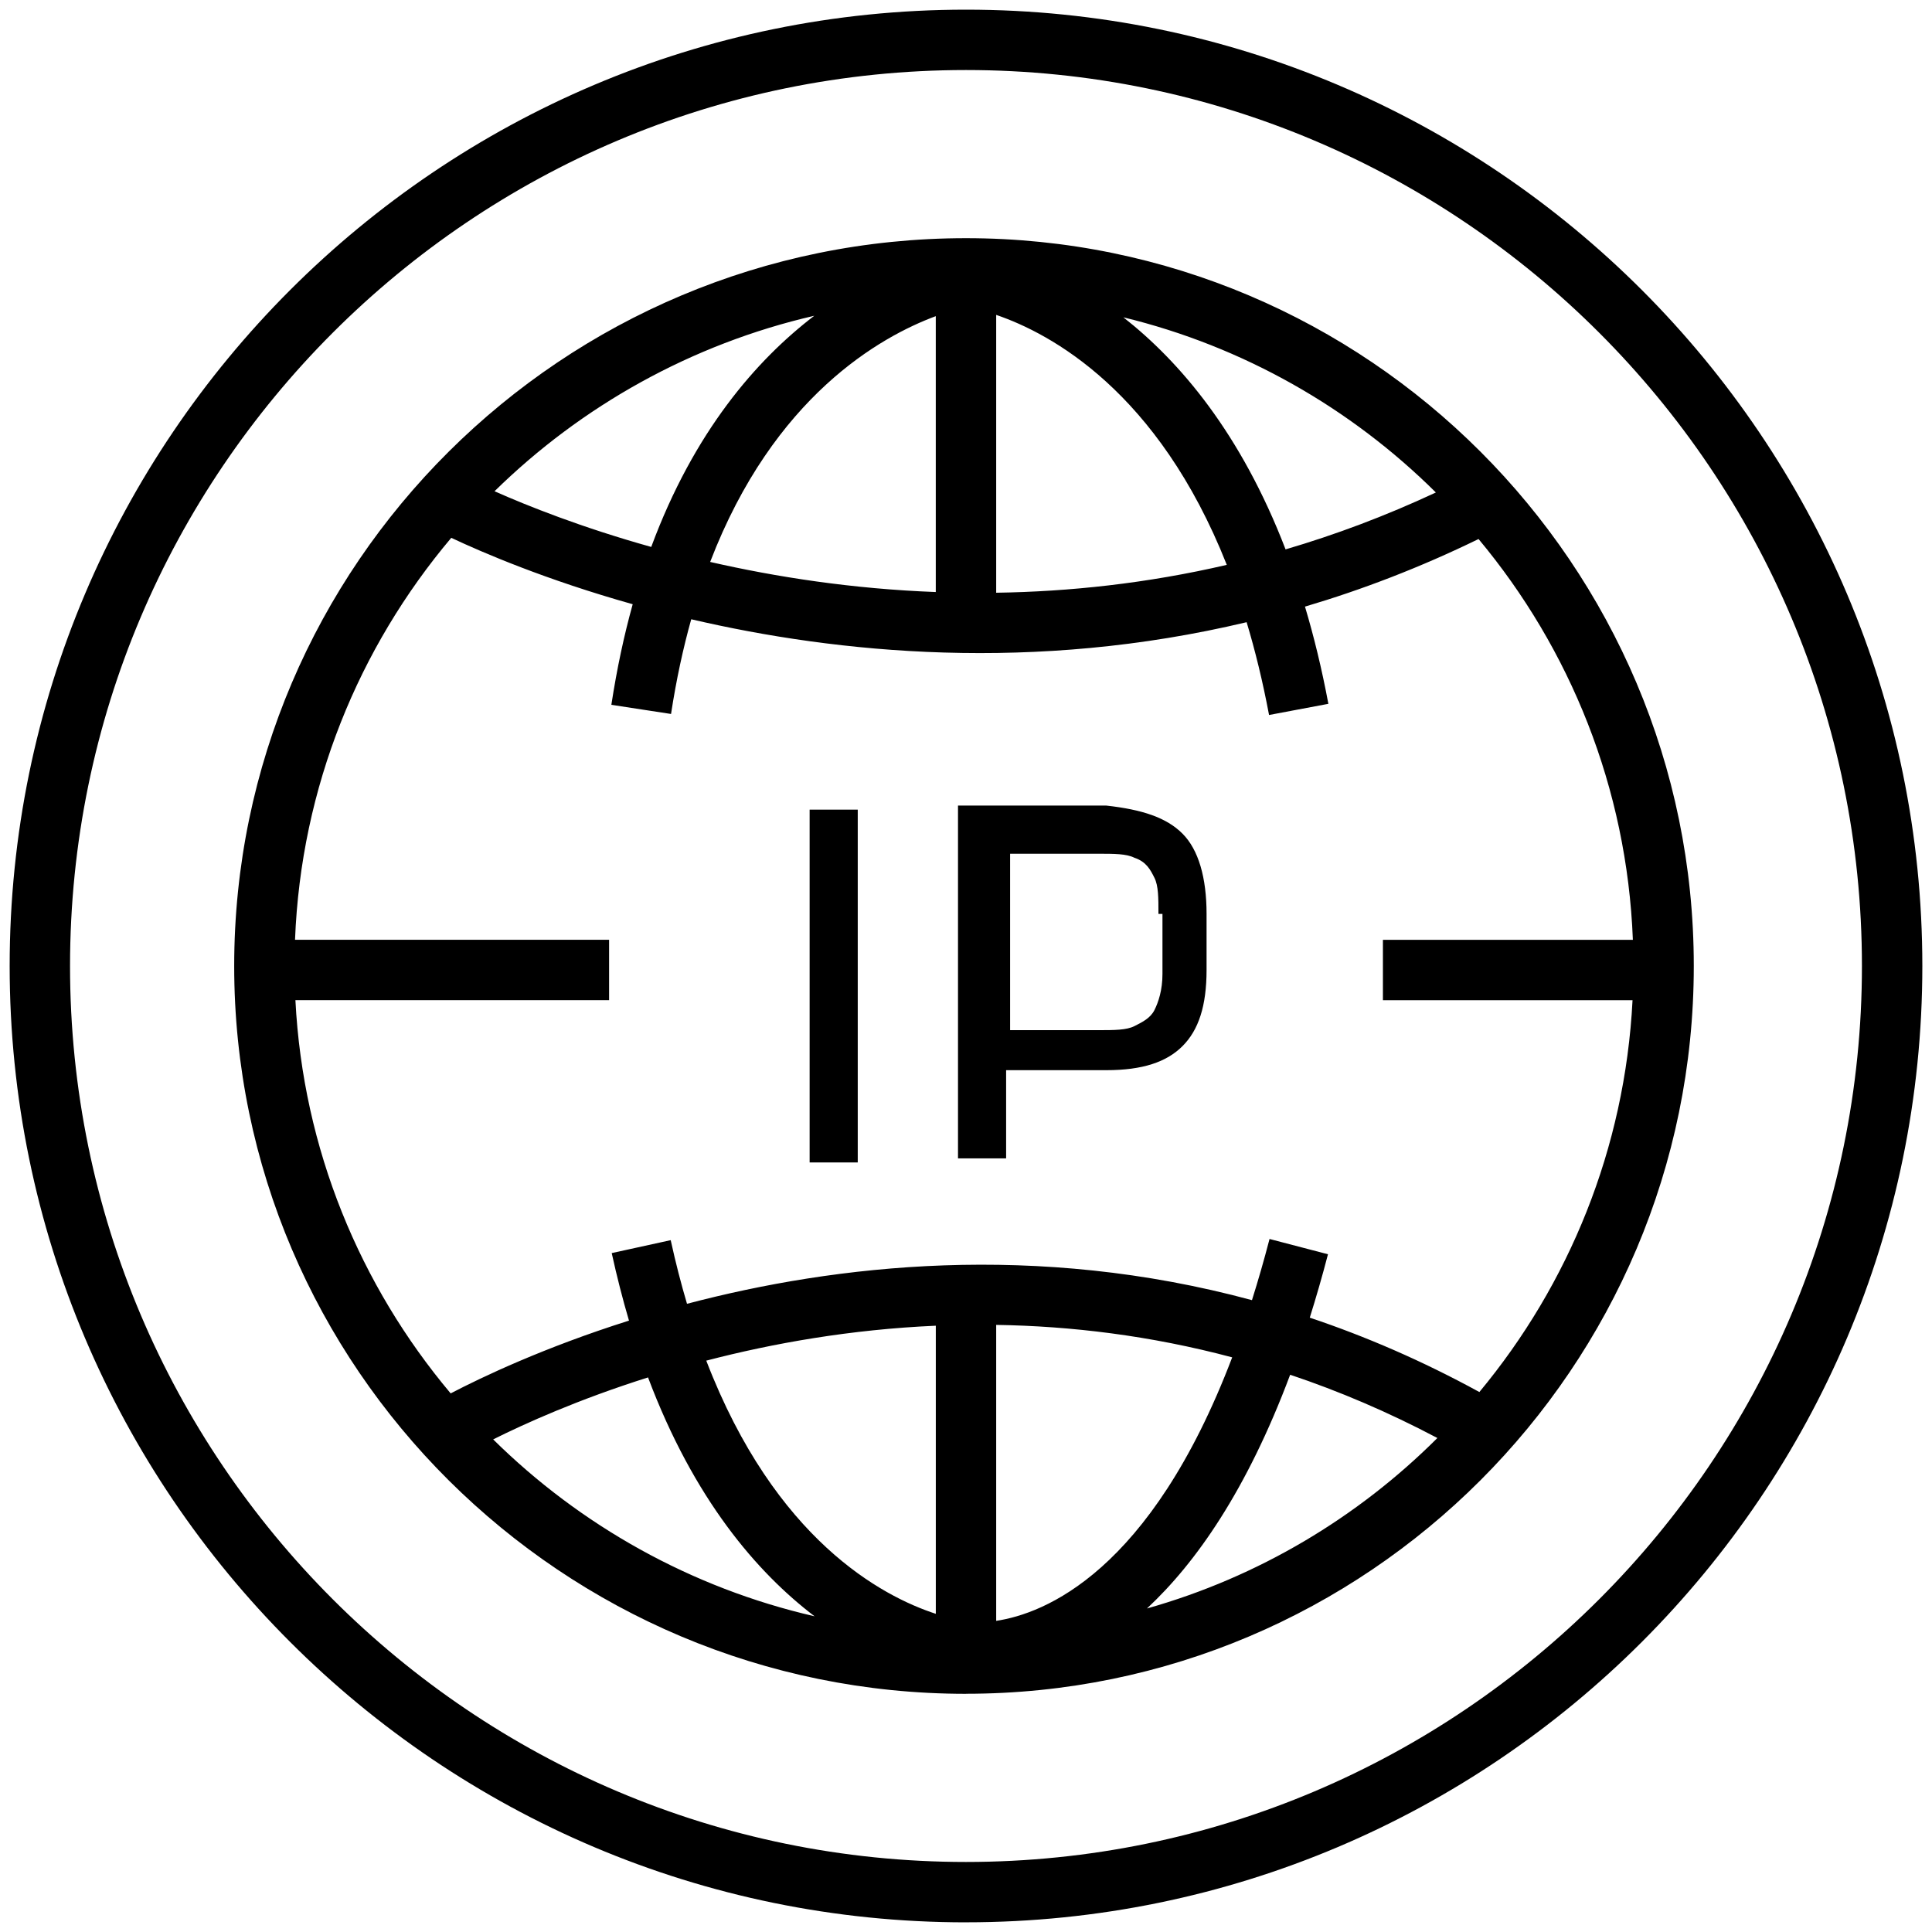
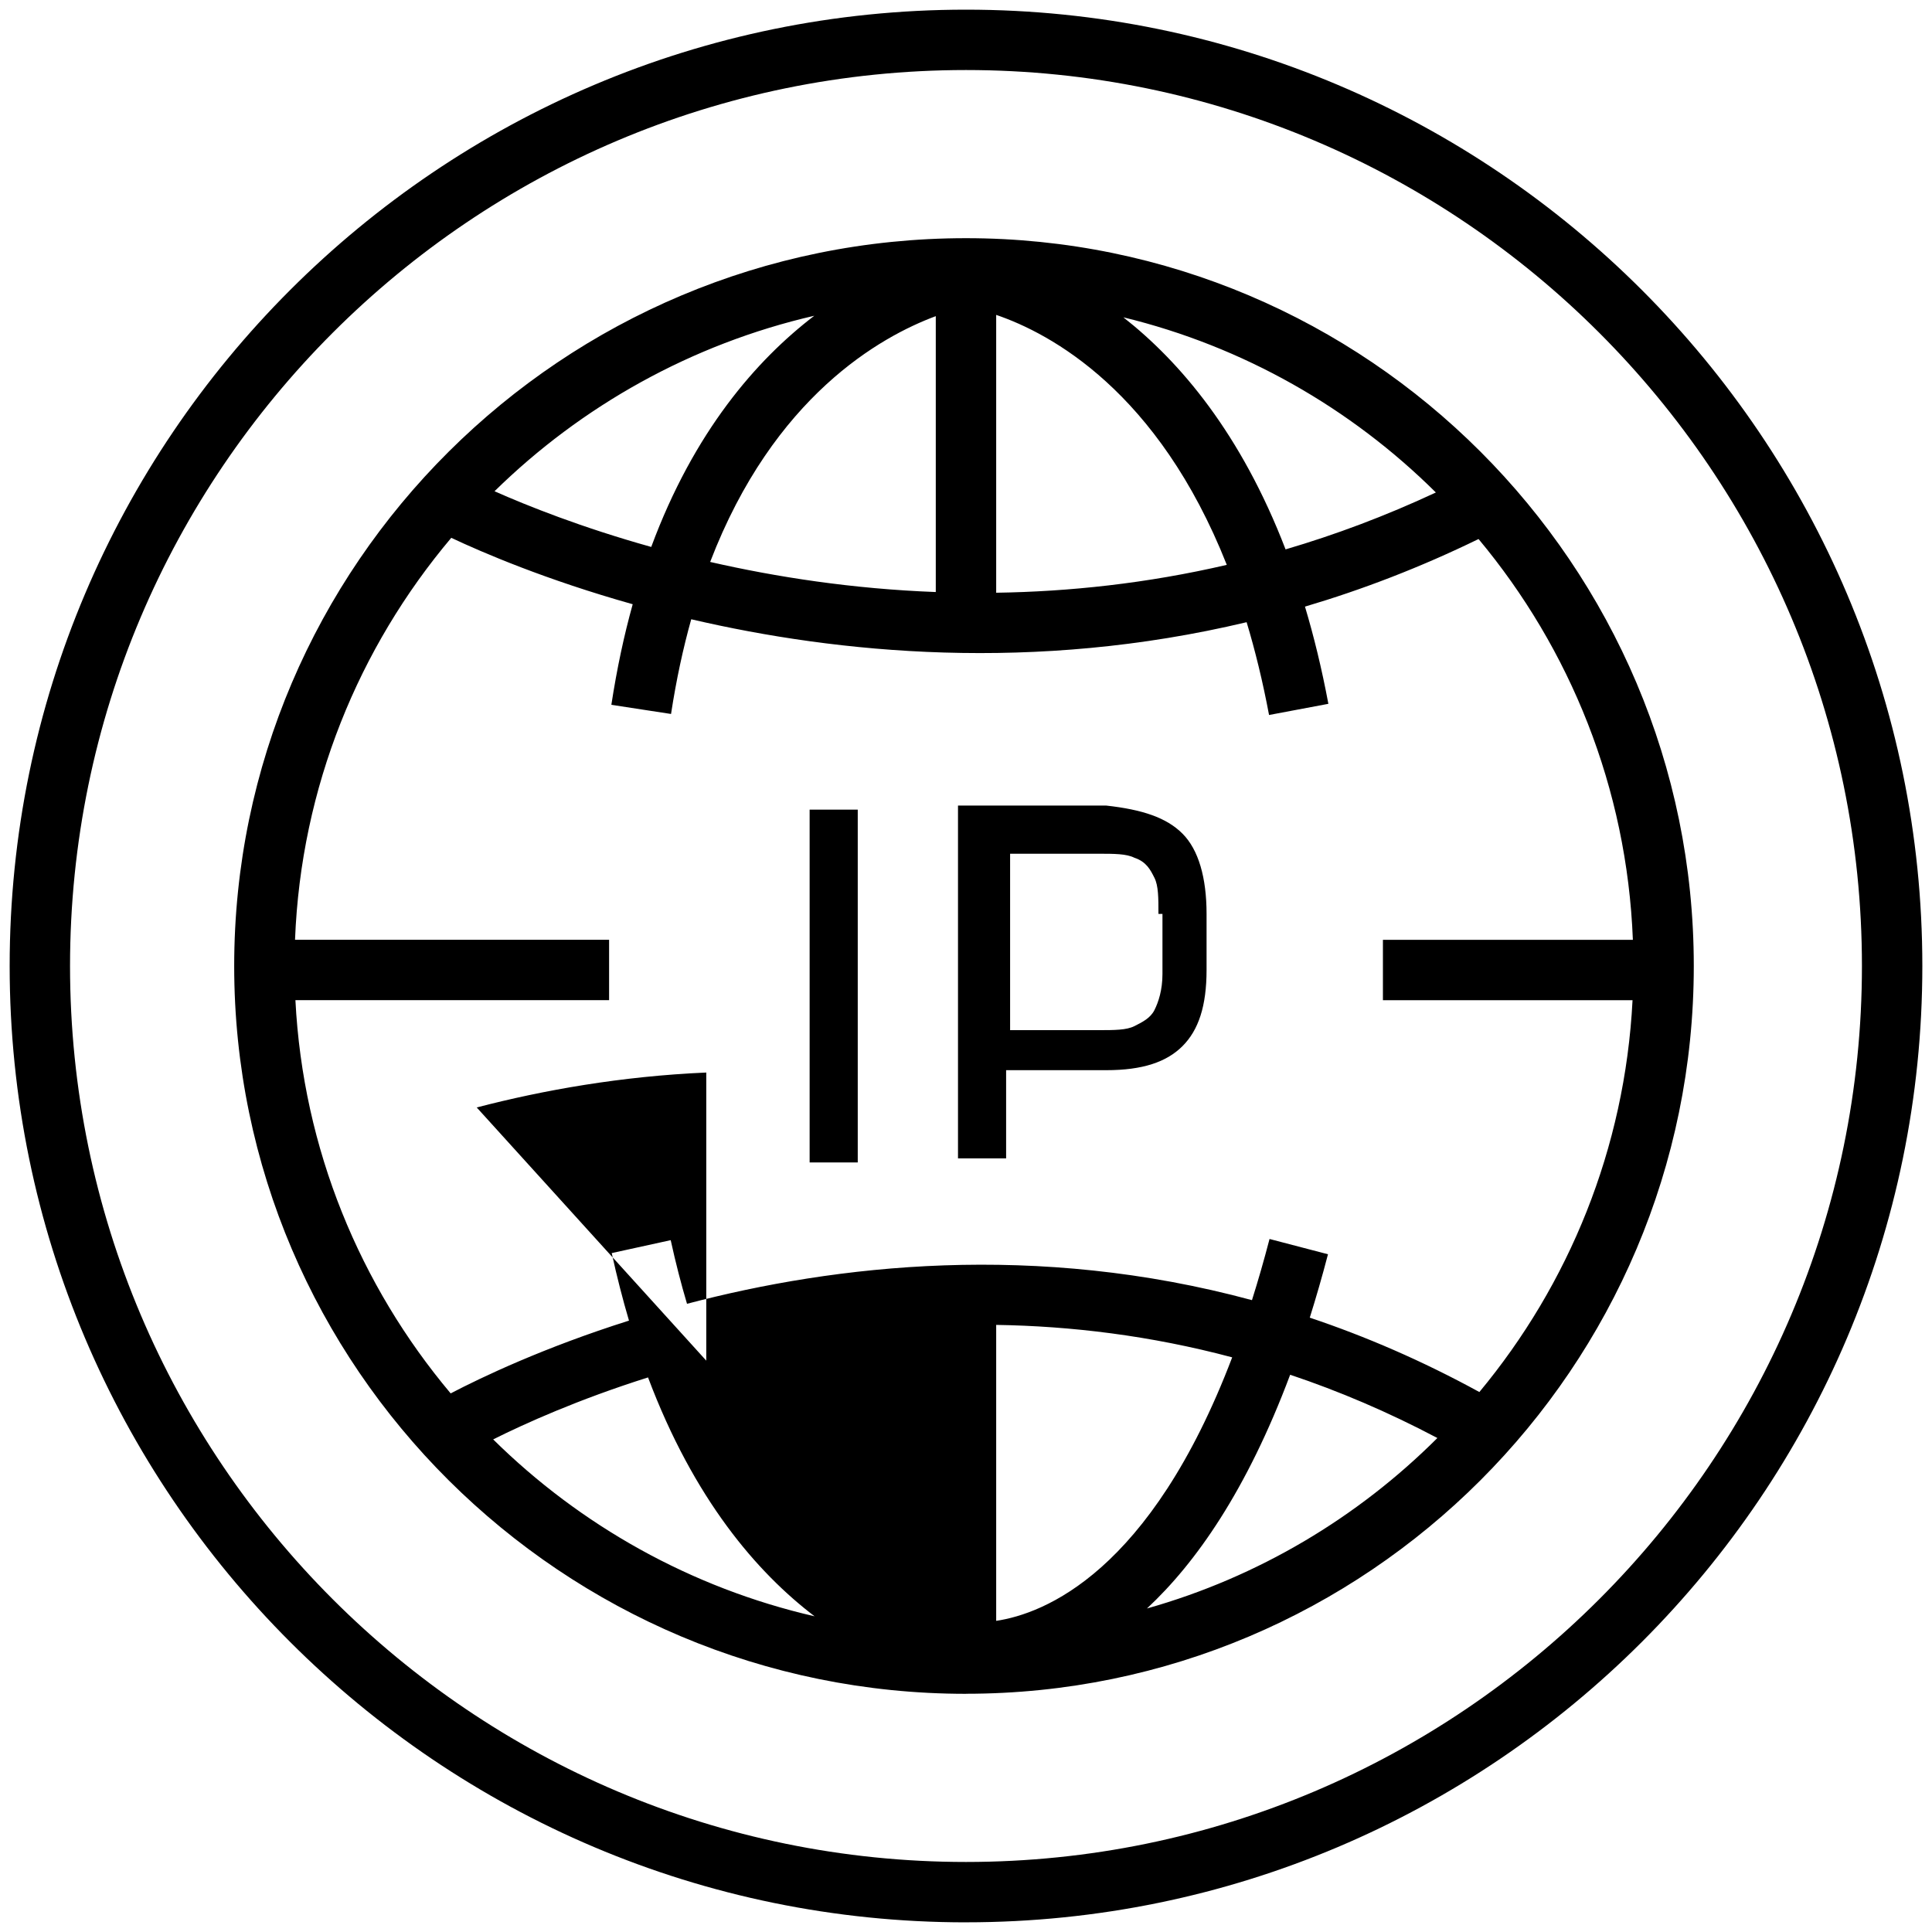
<svg xmlns="http://www.w3.org/2000/svg" id="a" viewBox="0 0 64 64">
-   <path d="M26.82,26.82h1.594v11.687h-1.594v-11.687ZM39.172,27.616c.531.531.797,1.461.797,2.656v1.859c0,1.195-.266,1.992-.797,2.523s-1.328.797-2.523.797h-3.32v2.922h-1.594v-11.687h4.914c1.195.133,1.992.398,2.523.93ZM38.375,30.273c0-.531,0-.93-.133-1.195s-.266-.531-.664-.664c-.266-.133-.664-.133-1.195-.133h-2.922v5.844h2.922c.531,0,.93,0,1.195-.133s.531-.266.664-.531.266-.664.266-1.195v-1.992h-.133ZM32,56.11c-13.367,0-24.242-10.815-24.242-24.109S18.632,7.89,32,7.89c13.294,0,24.109,10.815,24.109,24.109s-10.815,24.109-24.109,24.109h0ZM33,43.888v9.805c1.581-.237,5.104-1.6,7.818-8.729-2.712-.723-5.344-1.037-7.818-1.075h0ZM16.337,47.682c2.887,2.85,6.552,4.918,10.647,5.86-1.91-1.454-3.998-3.878-5.517-7.913-2.309.729-4.08,1.528-5.13,2.053ZM23.396,45.073c2.283,5.936,5.825,7.807,7.604,8.387v-9.544c-2.817.123-5.39.581-7.604,1.157ZM42.738,45.54c-1.436,3.833-3.127,6.239-4.744,7.743,3.686-1.039,6.983-3.013,9.621-5.647-1.639-.866-3.269-1.557-4.877-2.096ZM9.786,33.132c.252,4.94,2.144,9.459,5.143,13.026,1.021-.533,3.09-1.521,5.907-2.411-.208-.704-.399-1.449-.572-2.237l1.954-.428c.163.746.344,1.448.54,2.108,4.927-1.297,11.553-2.058,18.715-.121.201-.637.396-1.312.582-2.026l1.936.506c-.192.737-.395,1.437-.603,2.1,1.852.621,3.729,1.43,5.618,2.464,2.959-3.561,4.824-8.062,5.074-12.98h-8.269v-2h8.28c-.195-5.038-2.084-9.648-5.112-13.277-1.936.944-3.858,1.679-5.75,2.239.296.989.558,2.061.775,3.22l-1.965.37c-.21-1.114-.46-2.136-.743-3.074-7.048,1.679-13.542,1.034-18.398-.097-.268.956-.495,2-.669,3.137l-1.977-.303c.184-1.202.423-2.312.707-3.332-2.88-.81-4.985-1.717-6.01-2.2-3.066,3.635-4.979,8.26-5.176,13.316h10.404v2h-10.393.002ZM33,10.43v9.205c2.418-.036,4.987-.307,7.639-.923-2.278-5.759-5.838-7.666-7.639-8.281h0ZM23.525,18.615c2.184.499,4.712.893,7.474.997v-9.139c-1.823.676-5.368,2.651-7.474,8.142ZM37.212,10.511c1.876,1.47,3.899,3.849,5.374,7.688,1.64-.482,3.303-1.102,4.979-1.885-2.814-2.793-6.376-4.837-10.354-5.803h0ZM16.382,16.273c1.082.48,2.873,1.197,5.191,1.845,1.416-3.824,3.487-6.195,5.401-7.658-4.069.938-7.715,2.99-10.592,5.813ZM32,63.68C14.531,63.68.32,49.467.32,32S14.531.32,32,.32s31.68,14.211,31.68,31.679-14.212,31.68-31.68,31.68ZM32,2.32C15.634,2.32,2.32,15.634,2.32,32s13.314,29.68,29.679,29.68,29.68-13.314,29.68-29.68S48.364,2.32,32,2.32Z" />
+   <path d="M26.82,26.82h1.594v11.687h-1.594v-11.687ZM39.172,27.616c.531.531.797,1.461.797,2.656v1.859c0,1.195-.266,1.992-.797,2.523s-1.328.797-2.523.797h-3.32v2.922h-1.594v-11.687h4.914c1.195.133,1.992.398,2.523.93ZM38.375,30.273c0-.531,0-.93-.133-1.195s-.266-.531-.664-.664c-.266-.133-.664-.133-1.195-.133h-2.922v5.844h2.922c.531,0,.93,0,1.195-.133s.531-.266.664-.531.266-.664.266-1.195v-1.992h-.133ZM32,56.11c-13.367,0-24.242-10.815-24.242-24.109S18.632,7.89,32,7.89c13.294,0,24.109,10.815,24.109,24.109s-10.815,24.109-24.109,24.109h0ZM33,43.888v9.805c1.581-.237,5.104-1.6,7.818-8.729-2.712-.723-5.344-1.037-7.818-1.075h0ZM16.337,47.682c2.887,2.85,6.552,4.918,10.647,5.86-1.91-1.454-3.998-3.878-5.517-7.913-2.309.729-4.08,1.528-5.13,2.053ZM23.396,45.073v-9.544c-2.817.123-5.39.581-7.604,1.157ZM42.738,45.54c-1.436,3.833-3.127,6.239-4.744,7.743,3.686-1.039,6.983-3.013,9.621-5.647-1.639-.866-3.269-1.557-4.877-2.096ZM9.786,33.132c.252,4.94,2.144,9.459,5.143,13.026,1.021-.533,3.09-1.521,5.907-2.411-.208-.704-.399-1.449-.572-2.237l1.954-.428c.163.746.344,1.448.54,2.108,4.927-1.297,11.553-2.058,18.715-.121.201-.637.396-1.312.582-2.026l1.936.506c-.192.737-.395,1.437-.603,2.1,1.852.621,3.729,1.43,5.618,2.464,2.959-3.561,4.824-8.062,5.074-12.98h-8.269v-2h8.28c-.195-5.038-2.084-9.648-5.112-13.277-1.936.944-3.858,1.679-5.75,2.239.296.989.558,2.061.775,3.22l-1.965.37c-.21-1.114-.46-2.136-.743-3.074-7.048,1.679-13.542,1.034-18.398-.097-.268.956-.495,2-.669,3.137l-1.977-.303c.184-1.202.423-2.312.707-3.332-2.88-.81-4.985-1.717-6.01-2.2-3.066,3.635-4.979,8.26-5.176,13.316h10.404v2h-10.393.002ZM33,10.43v9.205c2.418-.036,4.987-.307,7.639-.923-2.278-5.759-5.838-7.666-7.639-8.281h0ZM23.525,18.615c2.184.499,4.712.893,7.474.997v-9.139c-1.823.676-5.368,2.651-7.474,8.142ZM37.212,10.511c1.876,1.47,3.899,3.849,5.374,7.688,1.64-.482,3.303-1.102,4.979-1.885-2.814-2.793-6.376-4.837-10.354-5.803h0ZM16.382,16.273c1.082.48,2.873,1.197,5.191,1.845,1.416-3.824,3.487-6.195,5.401-7.658-4.069.938-7.715,2.99-10.592,5.813ZM32,63.68C14.531,63.68.32,49.467.32,32S14.531.32,32,.32s31.68,14.211,31.68,31.679-14.212,31.68-31.68,31.68ZM32,2.32C15.634,2.32,2.32,15.634,2.32,32s13.314,29.68,29.679,29.68,29.68-13.314,29.68-29.68S48.364,2.32,32,2.32Z" />
</svg>